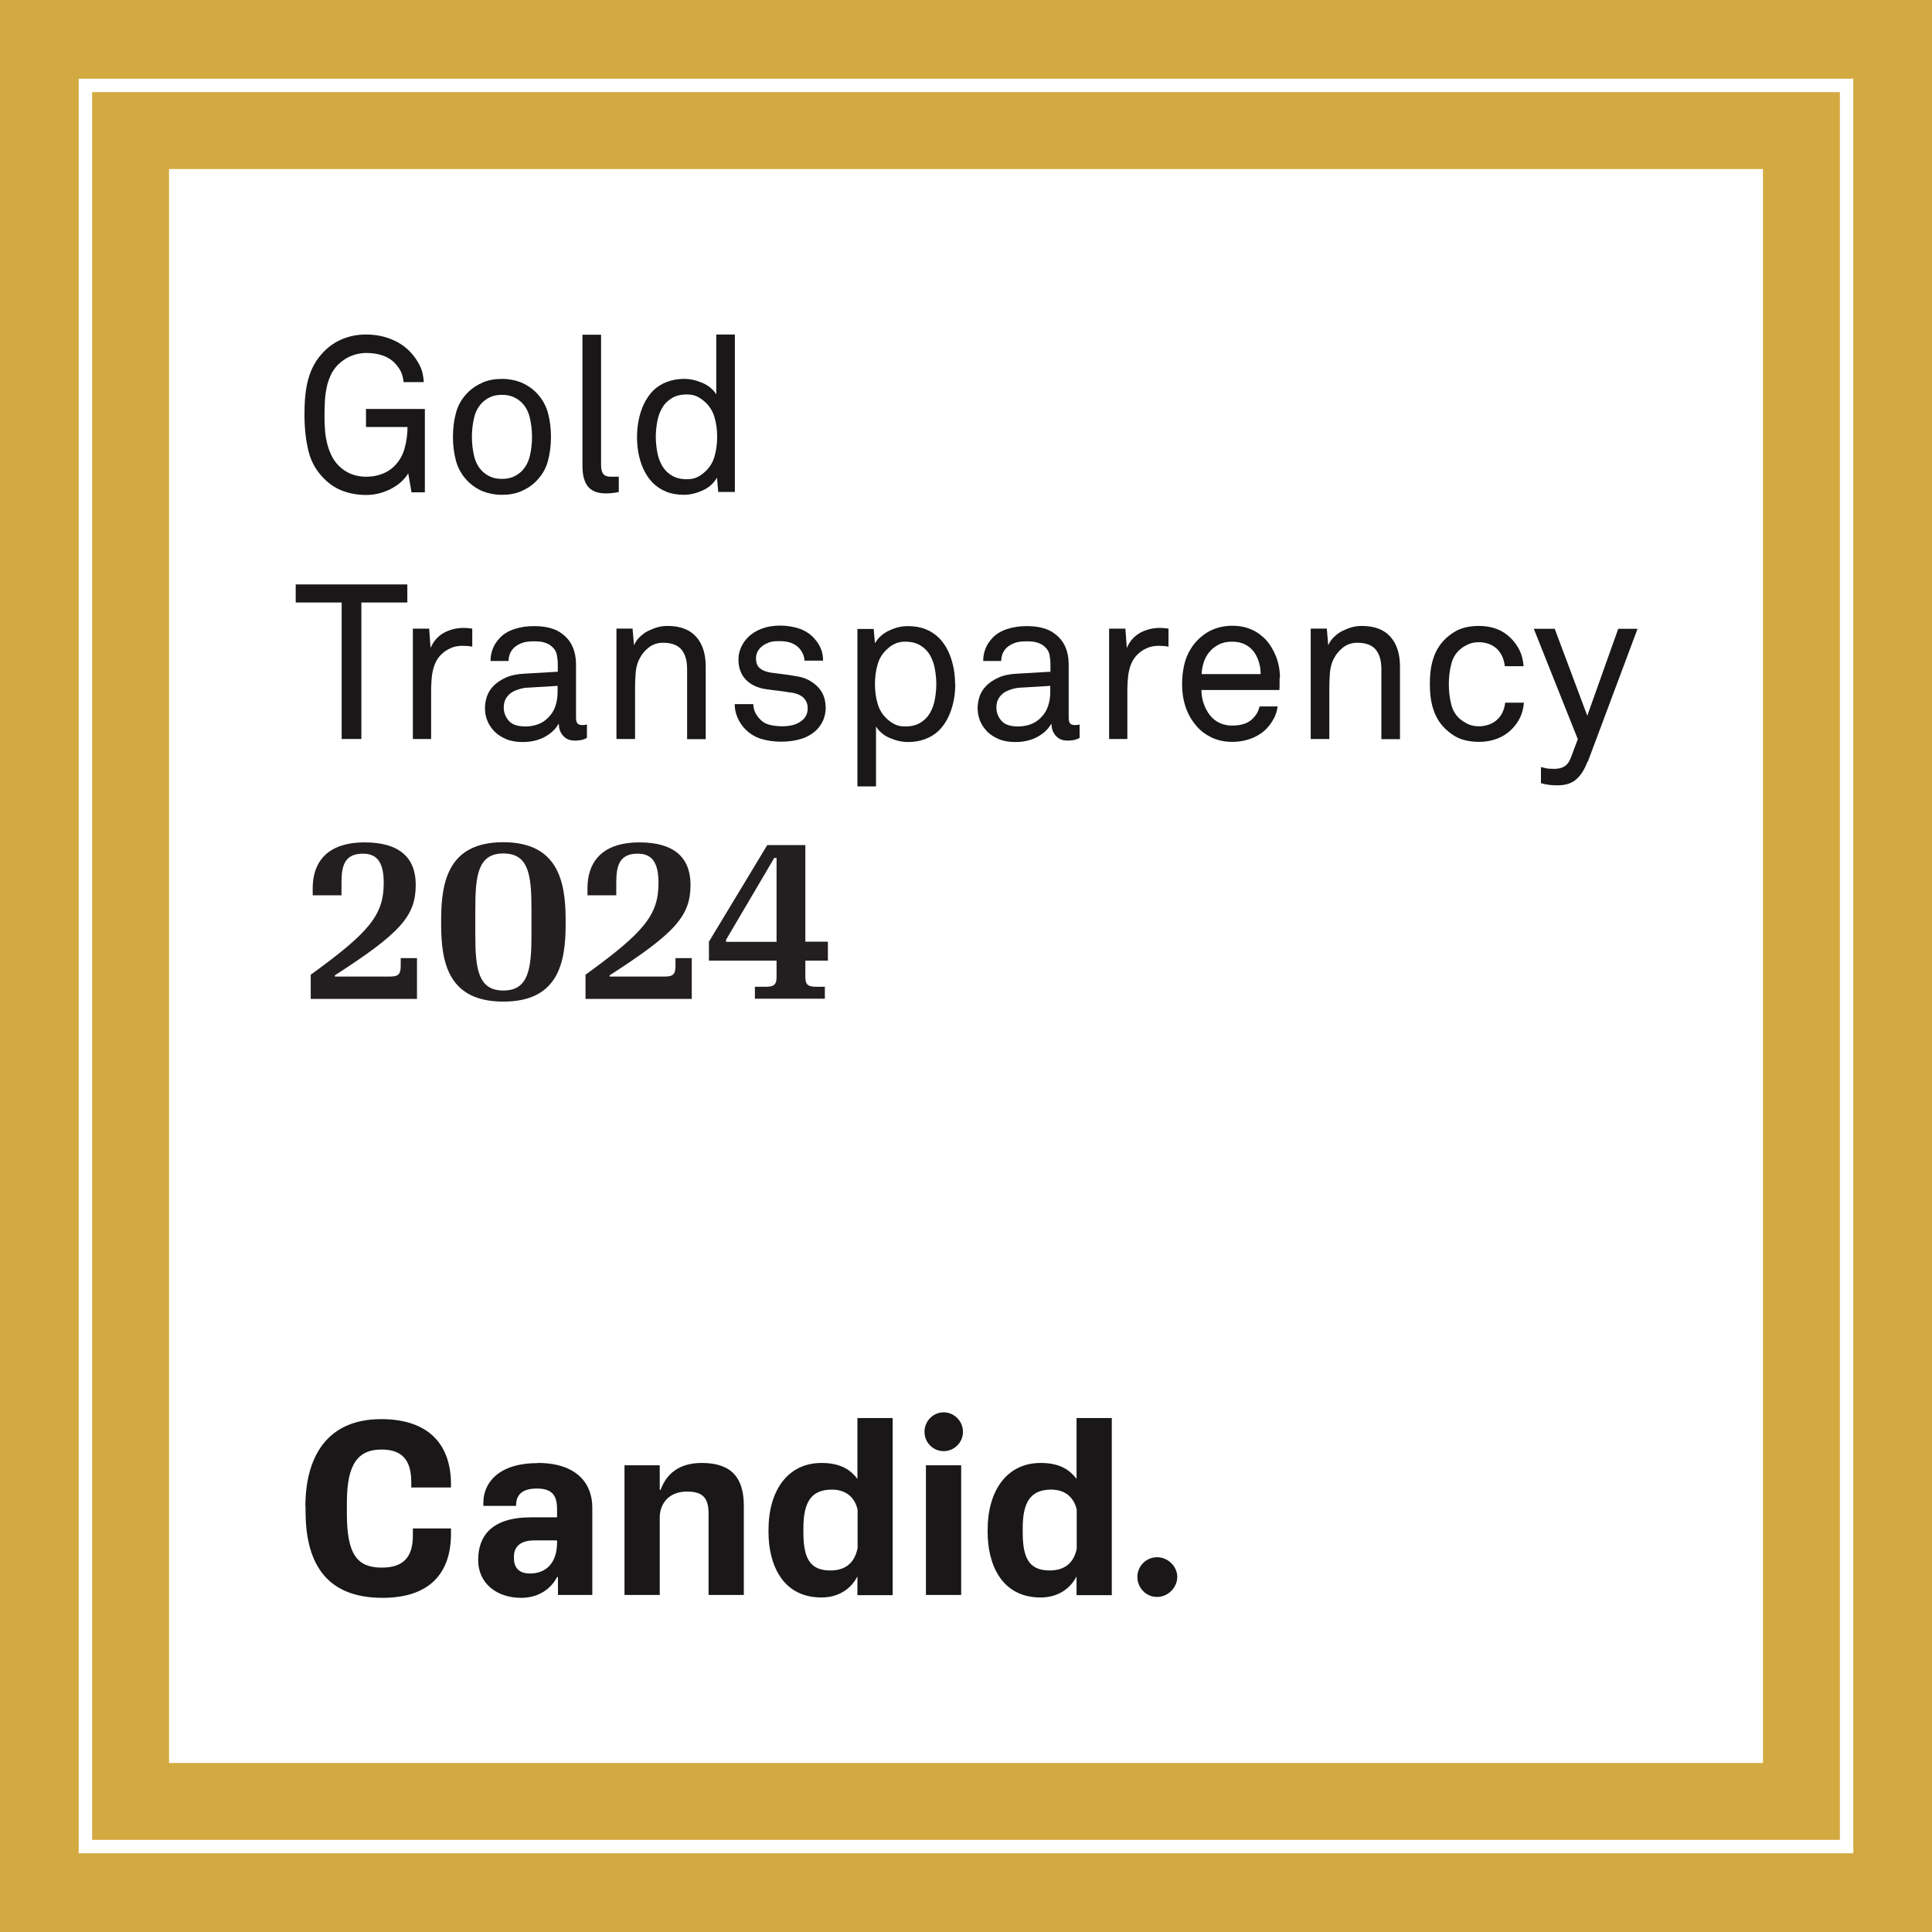
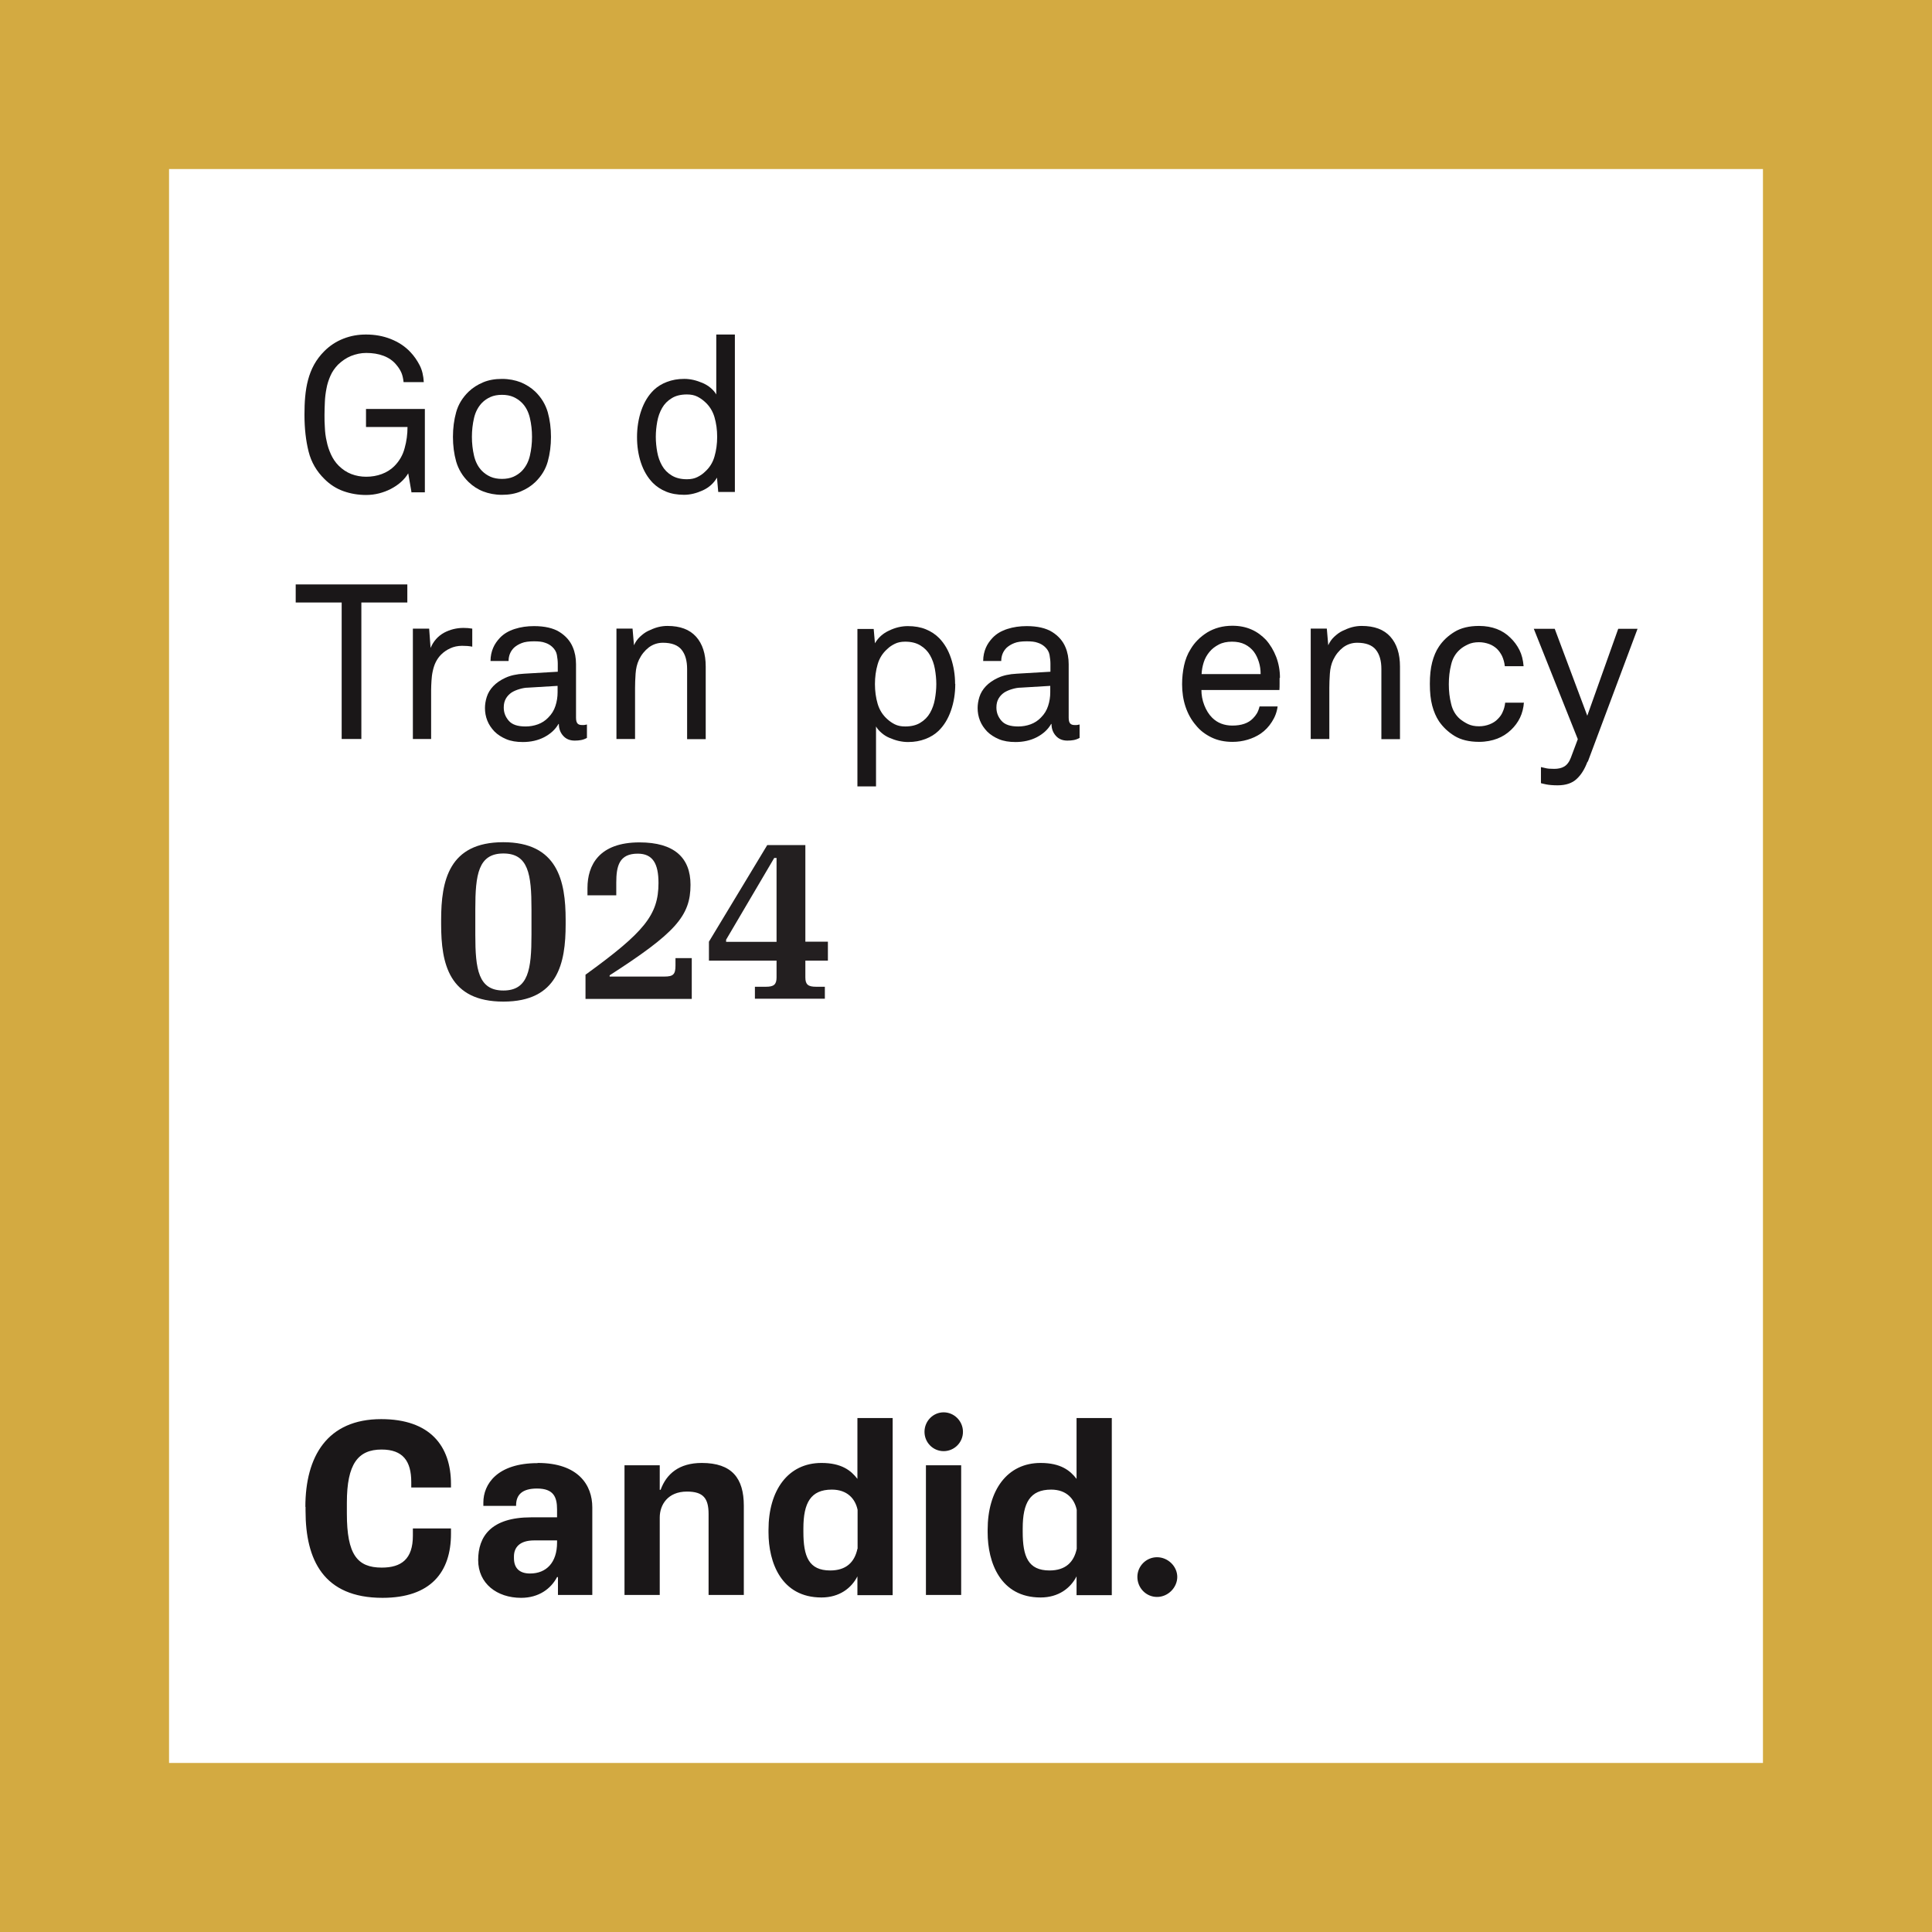
<svg xmlns="http://www.w3.org/2000/svg" width="108" height="108" viewBox="0 0 108 108" fill="none">
  <rect x="0" y="0" width="108" height="108" fill="#808080" stroke="none" />
  <g clip-path="url(#clip0_212_1529)">
    <path d="M108 0H0V108H108V0Z" fill="#D3AA41" />
    <path d="M98.55 9.45H9.45V98.55H98.55V9.45Z" fill="white" />
-     <path d="M103.6 103.6H4.4V4.4H103.6V103.6ZM5.15 102.85H102.85V5.15H5.15V102.85Z" fill="white" />
    <path d="M23 27.5L22.82 26.46C22.71 26.64 22.58 26.8 22.41 26.95C22.24 27.1 22.06 27.22 21.85 27.33C21.64 27.44 21.42 27.52 21.19 27.58C20.95 27.64 20.71 27.67 20.47 27.67C20.03 27.67 19.61 27.6 19.21 27.46C18.81 27.32 18.45 27.09 18.14 26.78C17.7 26.35 17.4 25.84 17.25 25.24C17.1 24.64 17.02 23.96 17.02 23.18C17.02 22.84 17.03 22.5 17.06 22.18C17.09 21.85 17.14 21.54 17.22 21.24C17.3 20.94 17.41 20.65 17.56 20.38C17.71 20.11 17.9 19.86 18.13 19.63C18.44 19.32 18.79 19.09 19.2 18.93C19.61 18.77 20.02 18.7 20.46 18.7C20.95 18.7 21.41 18.78 21.84 18.95C22.27 19.12 22.64 19.36 22.94 19.68C23.15 19.9 23.32 20.15 23.46 20.42C23.6 20.69 23.67 21.01 23.69 21.36H22.56C22.54 21.16 22.5 20.98 22.44 20.84C22.38 20.7 22.29 20.55 22.17 20.41C21.98 20.17 21.73 20 21.44 19.89C21.15 19.78 20.83 19.73 20.47 19.73C20.18 19.73 19.9 19.79 19.62 19.9C19.35 20.01 19.11 20.18 18.89 20.39C18.71 20.58 18.57 20.78 18.47 21.01C18.37 21.24 18.29 21.48 18.25 21.72C18.2 21.97 18.17 22.22 18.16 22.47C18.15 22.72 18.14 22.96 18.14 23.19C18.14 23.42 18.14 23.65 18.16 23.9C18.17 24.15 18.2 24.41 18.26 24.66C18.31 24.92 18.39 25.16 18.5 25.4C18.61 25.64 18.75 25.85 18.93 26.03C19.14 26.24 19.38 26.4 19.64 26.5C19.9 26.6 20.18 26.65 20.47 26.65C20.78 26.65 21.07 26.6 21.34 26.5C21.61 26.4 21.85 26.25 22.04 26.06C22.32 25.78 22.52 25.44 22.62 25.05C22.73 24.66 22.78 24.27 22.78 23.87H20.46V22.86H23.75V27.52H22.99L23 27.5Z" fill="#1A1718" />
    <path d="M30.8 24.421C30.8 24.911 30.74 25.371 30.62 25.801C30.5 26.231 30.27 26.611 29.92 26.951C29.69 27.171 29.42 27.341 29.11 27.471C28.8 27.601 28.45 27.661 28.06 27.661C27.67 27.661 27.32 27.591 27.01 27.471C26.7 27.351 26.43 27.171 26.2 26.951C25.86 26.621 25.63 26.241 25.5 25.801C25.38 25.371 25.32 24.911 25.32 24.421C25.32 23.931 25.38 23.471 25.5 23.041C25.62 22.611 25.85 22.231 26.2 21.891C26.43 21.671 26.7 21.501 27.01 21.371C27.32 21.241 27.67 21.181 28.06 21.181C28.45 21.181 28.8 21.251 29.11 21.371C29.42 21.501 29.69 21.671 29.92 21.891C30.26 22.221 30.49 22.601 30.62 23.041C30.74 23.471 30.8 23.931 30.8 24.421ZM29.74 24.421C29.74 24.051 29.7 23.701 29.62 23.361C29.54 23.021 29.39 22.731 29.17 22.511C29.04 22.381 28.88 22.271 28.7 22.191C28.52 22.111 28.3 22.071 28.06 22.071C27.82 22.071 27.6 22.111 27.42 22.191C27.24 22.271 27.08 22.381 26.95 22.511C26.73 22.741 26.58 23.021 26.5 23.361C26.42 23.701 26.38 24.061 26.38 24.421C26.38 24.781 26.42 25.141 26.5 25.481C26.58 25.821 26.73 26.111 26.95 26.331C27.08 26.461 27.24 26.571 27.42 26.651C27.6 26.731 27.82 26.771 28.06 26.771C28.3 26.771 28.52 26.731 28.7 26.651C28.88 26.571 29.04 26.461 29.17 26.331C29.39 26.101 29.54 25.821 29.62 25.481C29.7 25.141 29.74 24.781 29.74 24.421Z" fill="#1A1718" />
-     <path d="M34.58 27.5C34.58 27.5 34.47 27.53 34.4 27.54C34.28 27.56 34.1 27.58 33.85 27.58C33.4 27.58 33.07 27.45 32.86 27.19C32.66 26.93 32.56 26.56 32.56 26.07V18.71H33.6V26.01C33.6 26.22 33.64 26.38 33.72 26.49C33.8 26.6 33.95 26.65 34.16 26.65H34.5C34.5 26.65 34.56 26.65 34.59 26.64V27.52L34.58 27.5Z" fill="#1A1718" />
    <path d="M40.15 27.5L40.08 26.7C39.9 27.01 39.64 27.25 39.29 27.41C38.94 27.57 38.59 27.66 38.24 27.66C37.86 27.66 37.52 27.6 37.23 27.48C36.94 27.36 36.7 27.2 36.49 26.99C36.2 26.69 35.98 26.32 35.83 25.87C35.68 25.42 35.61 24.94 35.61 24.43C35.61 23.92 35.69 23.4 35.85 22.94C36.01 22.48 36.24 22.1 36.55 21.8C36.75 21.61 36.99 21.46 37.28 21.35C37.57 21.24 37.88 21.18 38.25 21.18C38.42 21.18 38.59 21.2 38.77 21.24C38.94 21.28 39.11 21.34 39.28 21.41C39.44 21.48 39.59 21.57 39.72 21.68C39.85 21.79 39.96 21.91 40.04 22.05V18.7H41.08V27.5H40.17H40.15ZM40.09 24.42C40.09 24.03 40.04 23.66 39.94 23.32C39.84 22.98 39.66 22.69 39.4 22.46C39.28 22.35 39.14 22.25 38.98 22.17C38.82 22.09 38.63 22.05 38.4 22.05C38.06 22.05 37.77 22.12 37.55 22.26C37.32 22.4 37.14 22.58 37.01 22.81C36.88 23.04 36.79 23.29 36.74 23.57C36.69 23.85 36.66 24.13 36.66 24.42C36.66 24.71 36.69 24.99 36.74 25.27C36.79 25.55 36.88 25.8 37.01 26.03C37.14 26.26 37.32 26.44 37.55 26.58C37.78 26.72 38.06 26.79 38.4 26.79C38.63 26.79 38.82 26.75 38.98 26.67C39.14 26.59 39.28 26.5 39.4 26.38C39.66 26.15 39.84 25.87 39.94 25.52C40.04 25.18 40.09 24.81 40.09 24.42Z" fill="#1A1718" />
    <path d="M20.2 33.68V41.31H19.1V33.68H16.53V32.67H22.77V33.68H20.2Z" fill="#1A1718" />
    <path d="M26.41 36.151C26.32 36.131 26.23 36.121 26.12 36.111C26.02 36.111 25.92 36.101 25.83 36.101C25.59 36.101 25.36 36.151 25.17 36.241C24.97 36.331 24.8 36.451 24.66 36.591C24.54 36.711 24.44 36.851 24.36 37.011C24.28 37.171 24.23 37.341 24.19 37.521C24.15 37.701 24.13 37.881 24.12 38.061C24.11 38.241 24.1 38.411 24.1 38.571V41.311H23.08V35.141H23.99L24.07 36.221C24.23 35.841 24.48 35.561 24.82 35.371C25.16 35.191 25.52 35.101 25.91 35.101C26.07 35.101 26.23 35.111 26.4 35.141V36.151H26.41Z" fill="#1A1718" />
    <path d="M32.81 41.25C32.7 41.31 32.59 41.35 32.48 41.37C32.37 41.39 32.26 41.4 32.13 41.4C31.85 41.4 31.64 41.31 31.48 41.13C31.32 40.95 31.24 40.73 31.24 40.47H31.22C31.04 40.78 30.78 41.02 30.42 41.21C30.07 41.39 29.67 41.48 29.23 41.48C28.87 41.48 28.56 41.43 28.3 41.32C28.04 41.21 27.82 41.07 27.64 40.89C27.47 40.71 27.33 40.51 27.24 40.28C27.15 40.05 27.11 39.82 27.11 39.58C27.11 39.39 27.14 39.18 27.21 38.96C27.28 38.74 27.4 38.54 27.57 38.36C27.74 38.18 27.97 38.02 28.25 37.89C28.53 37.76 28.88 37.68 29.3 37.66L31.18 37.55V37.1C31.18 36.95 31.16 36.78 31.13 36.61C31.1 36.44 31.01 36.29 30.87 36.16C30.76 36.06 30.63 35.98 30.47 35.93C30.31 35.87 30.11 35.85 29.85 35.85C29.57 35.85 29.33 35.88 29.16 35.95C28.98 36.02 28.84 36.11 28.73 36.21C28.53 36.41 28.43 36.66 28.43 36.95H27.42C27.42 36.67 27.48 36.42 27.57 36.21C27.66 36 27.79 35.82 27.95 35.65C28.16 35.43 28.43 35.27 28.77 35.16C29.11 35.05 29.47 35 29.85 35C30.45 35 30.93 35.11 31.28 35.33C31.63 35.55 31.88 35.84 32.02 36.18C32.14 36.46 32.2 36.78 32.2 37.13V40.12C32.2 40.28 32.23 40.39 32.29 40.45C32.35 40.51 32.43 40.53 32.54 40.53H32.62C32.62 40.53 32.68 40.53 32.71 40.52L32.81 40.5V41.27V41.25ZM31.18 38.34L29.52 38.44C29.37 38.44 29.21 38.47 29.04 38.52C28.87 38.57 28.73 38.63 28.6 38.71C28.47 38.8 28.36 38.91 28.28 39.05C28.2 39.19 28.16 39.35 28.16 39.55C28.16 39.83 28.25 40.07 28.44 40.29C28.63 40.51 28.94 40.61 29.38 40.61C29.62 40.61 29.85 40.57 30.07 40.49C30.29 40.41 30.49 40.28 30.65 40.11C30.84 39.92 30.97 39.71 31.05 39.46C31.13 39.22 31.17 38.96 31.17 38.7V38.33L31.18 38.34Z" fill="#1A1718" />
    <path d="M38.41 41.31V37.4C38.41 36.94 38.31 36.58 38.1 36.32C37.89 36.06 37.54 35.93 37.06 35.93C36.76 35.93 36.5 36.02 36.27 36.19C36.04 36.37 35.86 36.59 35.72 36.88C35.61 37.11 35.55 37.37 35.53 37.66C35.51 37.95 35.5 38.22 35.5 38.45V41.31H34.46V35.14H35.36L35.44 36.07C35.52 35.89 35.63 35.73 35.77 35.6C35.91 35.47 36.06 35.35 36.23 35.27C36.4 35.19 36.58 35.11 36.77 35.06C36.96 35.01 37.14 34.99 37.31 34.99C38.02 34.99 38.55 35.19 38.91 35.59C39.27 35.99 39.45 36.55 39.45 37.26V41.32H38.41V41.31Z" fill="#1A1718" />
-     <path d="M46.16 39.52C46.16 39.79 46.11 40.03 46.03 40.23C45.95 40.43 45.82 40.62 45.68 40.77C45.44 41.01 45.15 41.19 44.8 41.3C44.45 41.41 44.07 41.46 43.67 41.46C43.27 41.46 42.91 41.41 42.57 41.31C42.23 41.21 41.93 41.03 41.67 40.77C41.48 40.58 41.34 40.37 41.23 40.12C41.12 39.87 41.07 39.62 41.07 39.36H42.11C42.11 39.57 42.17 39.76 42.26 39.91C42.35 40.07 42.47 40.2 42.61 40.32C42.75 40.43 42.92 40.5 43.12 40.54C43.32 40.58 43.52 40.6 43.72 40.6C43.93 40.6 44.13 40.58 44.32 40.53C44.51 40.49 44.69 40.39 44.85 40.26C44.94 40.19 45.01 40.1 45.07 39.98C45.13 39.86 45.15 39.73 45.15 39.59C45.15 39.35 45.07 39.16 44.91 39C44.75 38.85 44.51 38.75 44.19 38.71C44.12 38.71 44.04 38.69 43.92 38.67C43.81 38.65 43.68 38.64 43.55 38.62C43.42 38.6 43.29 38.59 43.15 38.57C43.01 38.55 42.9 38.54 42.79 38.52C42.33 38.45 41.96 38.27 41.69 37.99C41.42 37.71 41.28 37.33 41.28 36.86C41.28 36.62 41.33 36.4 41.43 36.18C41.53 35.96 41.65 35.79 41.79 35.65C41.99 35.44 42.25 35.27 42.56 35.15C42.87 35.03 43.22 34.97 43.61 34.97C44.02 34.97 44.4 35.04 44.74 35.16C45.08 35.29 45.36 35.49 45.57 35.75C45.71 35.91 45.82 36.09 45.89 36.27C45.97 36.46 46.01 36.68 46.01 36.93H44.97C44.97 36.77 44.92 36.62 44.85 36.49C44.78 36.36 44.7 36.25 44.61 36.17C44.37 35.95 44.03 35.84 43.6 35.84C43.48 35.84 43.36 35.84 43.26 35.85C43.16 35.86 43.03 35.89 42.88 35.96C42.69 36.04 42.53 36.16 42.42 36.31C42.31 36.46 42.26 36.62 42.26 36.79C42.26 37.05 42.33 37.24 42.48 37.36C42.63 37.48 42.83 37.56 43.09 37.6C43.26 37.62 43.47 37.65 43.71 37.68C43.95 37.71 44.24 37.75 44.57 37.81C45.01 37.88 45.38 38.07 45.69 38.37C45.99 38.67 46.15 39.05 46.15 39.52H46.16Z" fill="#1A1718" />
    <path d="M53.4 38.23C53.4 38.77 53.32 39.26 53.16 39.72C53 40.18 52.77 40.56 52.46 40.86C52.26 41.05 52.02 41.2 51.73 41.31C51.44 41.42 51.13 41.48 50.76 41.48C50.59 41.48 50.42 41.46 50.24 41.42C50.06 41.38 49.9 41.32 49.73 41.25C49.56 41.18 49.42 41.09 49.29 40.98C49.16 40.87 49.05 40.75 48.97 40.61V43.96H47.93V35.16H48.84L48.91 35.96C49.09 35.65 49.35 35.41 49.7 35.25C50.05 35.08 50.4 35 50.75 35C51.13 35 51.47 35.06 51.76 35.18C52.05 35.3 52.29 35.46 52.5 35.67C52.79 35.97 53.01 36.34 53.16 36.79C53.31 37.24 53.39 37.72 53.39 38.23H53.4ZM52.34 38.24C52.34 37.96 52.31 37.67 52.26 37.39C52.21 37.11 52.12 36.86 51.99 36.63C51.86 36.4 51.68 36.22 51.45 36.08C51.22 35.94 50.94 35.87 50.6 35.87C50.37 35.87 50.18 35.91 50.02 35.99C49.86 36.07 49.72 36.16 49.6 36.28C49.34 36.51 49.16 36.79 49.06 37.14C48.96 37.48 48.91 37.85 48.91 38.24C48.91 38.63 48.96 39 49.06 39.34C49.16 39.68 49.34 39.97 49.6 40.2C49.72 40.31 49.86 40.41 50.02 40.49C50.18 40.57 50.37 40.61 50.6 40.61C50.94 40.61 51.23 40.54 51.45 40.4C51.68 40.26 51.86 40.08 51.99 39.85C52.12 39.62 52.21 39.37 52.26 39.09C52.31 38.81 52.34 38.53 52.34 38.24Z" fill="#1A1718" />
    <path d="M60.35 41.25C60.24 41.31 60.13 41.35 60.02 41.37C59.91 41.39 59.8 41.4 59.67 41.4C59.39 41.4 59.18 41.31 59.02 41.13C58.86 40.95 58.78 40.73 58.78 40.47H58.76C58.58 40.78 58.32 41.02 57.96 41.21C57.61 41.39 57.21 41.48 56.77 41.48C56.41 41.48 56.1 41.43 55.84 41.32C55.58 41.21 55.36 41.07 55.18 40.89C55.01 40.71 54.87 40.51 54.78 40.28C54.69 40.05 54.65 39.82 54.65 39.58C54.65 39.39 54.68 39.18 54.75 38.96C54.82 38.74 54.94 38.54 55.11 38.36C55.28 38.18 55.51 38.02 55.79 37.89C56.07 37.76 56.42 37.68 56.84 37.66L58.72 37.55V37.1C58.72 36.95 58.7 36.78 58.67 36.61C58.64 36.44 58.55 36.29 58.41 36.16C58.3 36.06 58.17 35.98 58.01 35.93C57.85 35.87 57.65 35.85 57.39 35.85C57.11 35.85 56.87 35.88 56.7 35.95C56.52 36.02 56.38 36.11 56.27 36.21C56.07 36.41 55.97 36.66 55.97 36.95H54.96C54.96 36.67 55.02 36.42 55.11 36.21C55.2 36 55.33 35.82 55.49 35.65C55.7 35.43 55.97 35.27 56.31 35.16C56.65 35.05 57.01 35 57.39 35C57.99 35 58.47 35.11 58.82 35.33C59.17 35.55 59.42 35.84 59.56 36.18C59.68 36.46 59.74 36.78 59.74 37.13V40.12C59.74 40.28 59.77 40.39 59.83 40.45C59.89 40.51 59.97 40.53 60.08 40.53H60.16C60.16 40.53 60.22 40.53 60.25 40.52L60.35 40.5V41.27V41.25ZM58.72 38.34L57.06 38.44C56.91 38.44 56.75 38.47 56.58 38.52C56.41 38.57 56.27 38.63 56.14 38.71C56.01 38.8 55.9 38.91 55.82 39.05C55.74 39.19 55.7 39.35 55.7 39.55C55.7 39.83 55.79 40.07 55.98 40.29C56.17 40.51 56.48 40.61 56.92 40.61C57.16 40.61 57.39 40.57 57.61 40.49C57.83 40.41 58.03 40.28 58.19 40.11C58.38 39.92 58.51 39.71 58.59 39.46C58.67 39.22 58.71 38.96 58.71 38.7V38.33L58.72 38.34Z" fill="#1A1718" />
-     <path d="M65.33 36.151C65.24 36.131 65.15 36.121 65.04 36.111C64.94 36.111 64.84 36.101 64.75 36.101C64.51 36.101 64.28 36.151 64.09 36.241C63.89 36.331 63.72 36.451 63.58 36.591C63.46 36.711 63.36 36.851 63.28 37.011C63.2 37.171 63.15 37.341 63.11 37.521C63.07 37.701 63.05 37.881 63.04 38.061C63.03 38.241 63.02 38.411 63.02 38.571V41.311H62V35.141H62.91L62.99 36.221C63.15 35.841 63.4 35.561 63.74 35.371C64.08 35.191 64.44 35.101 64.83 35.101C64.99 35.101 65.15 35.111 65.32 35.141V36.151H65.33Z" fill="#1A1718" />
    <path d="M71.53 37.901V38.23C71.53 38.34 71.53 38.45 71.52 38.571H67.16C67.16 38.85 67.21 39.141 67.32 39.42C67.43 39.7 67.57 39.931 67.76 40.12C68.05 40.41 68.43 40.56 68.89 40.56C69.39 40.56 69.78 40.431 70.04 40.16C70.13 40.071 70.2 39.98 70.26 39.88C70.32 39.781 70.37 39.651 70.41 39.49H71.42C71.38 39.8 71.27 40.09 71.1 40.35C70.93 40.62 70.72 40.84 70.47 41.011C70.25 41.16 70.01 41.27 69.74 41.35C69.47 41.431 69.19 41.471 68.9 41.471C68.46 41.471 68.07 41.391 67.72 41.221C67.37 41.05 67.08 40.831 66.85 40.541C66.59 40.24 66.4 39.891 66.27 39.501C66.14 39.111 66.08 38.691 66.08 38.251C66.08 37.88 66.12 37.52 66.19 37.2C66.26 36.88 66.38 36.56 66.56 36.281C66.78 35.91 67.09 35.6 67.49 35.35C67.89 35.111 68.35 34.98 68.89 34.98C69.29 34.98 69.64 35.05 69.96 35.191C70.28 35.331 70.54 35.531 70.77 35.77C71.01 36.041 71.2 36.361 71.34 36.721C71.48 37.09 71.55 37.48 71.55 37.891L71.53 37.901ZM70.47 37.681C70.47 37.441 70.44 37.221 70.37 37.001C70.3 36.781 70.21 36.59 70.09 36.431C69.96 36.261 69.79 36.12 69.59 36.02C69.39 35.92 69.15 35.87 68.87 35.87C68.59 35.87 68.34 35.92 68.13 36.031C67.92 36.141 67.75 36.27 67.61 36.441C67.47 36.611 67.36 36.8 67.29 37.02C67.22 37.24 67.18 37.461 67.17 37.681H70.46H70.47Z" fill="#1A1718" />
    <path d="M77.22 41.31V37.4C77.22 36.94 77.12 36.58 76.91 36.32C76.7 36.06 76.35 35.93 75.87 35.93C75.57 35.93 75.31 36.02 75.08 36.19C74.85 36.37 74.67 36.59 74.53 36.88C74.42 37.11 74.36 37.37 74.34 37.66C74.32 37.95 74.31 38.22 74.31 38.45V41.31H73.27V35.14H74.17L74.25 36.07C74.33 35.89 74.44 35.73 74.58 35.6C74.72 35.47 74.87 35.35 75.04 35.27C75.21 35.19 75.39 35.11 75.58 35.06C75.77 35.01 75.95 34.99 76.12 34.99C76.83 34.99 77.36 35.19 77.72 35.59C78.08 35.99 78.26 36.55 78.26 37.26V41.32H77.22V41.31Z" fill="#1A1718" />
    <path d="M85.19 39.24C85.17 39.57 85.09 39.87 84.97 40.12C84.85 40.37 84.68 40.6 84.47 40.8C84.25 41.01 83.99 41.18 83.7 41.29C83.41 41.4 83.07 41.47 82.69 41.47C82.13 41.47 81.67 41.36 81.31 41.14C80.95 40.92 80.66 40.64 80.44 40.32C80.28 40.08 80.15 39.78 80.06 39.44C79.97 39.1 79.93 38.7 79.93 38.23C79.93 37.76 79.97 37.37 80.06 37.02C80.15 36.68 80.27 36.39 80.44 36.14C80.66 35.81 80.95 35.54 81.31 35.32C81.67 35.1 82.13 34.99 82.68 34.99C83.05 34.99 83.38 35.05 83.67 35.16C83.96 35.27 84.22 35.44 84.43 35.65C84.64 35.85 84.81 36.08 84.94 36.34C85.07 36.6 85.14 36.89 85.17 37.24H84.12C84.1 37.03 84.04 36.84 83.97 36.68C83.89 36.52 83.8 36.39 83.68 36.27C83.56 36.16 83.41 36.06 83.24 36C83.07 35.94 82.88 35.9 82.68 35.9C82.44 35.9 82.24 35.94 82.07 36.02C81.9 36.1 81.74 36.19 81.61 36.31C81.37 36.52 81.2 36.8 81.12 37.15C81.03 37.5 80.99 37.87 80.99 38.25C80.99 38.63 81.03 39 81.12 39.35C81.2 39.7 81.37 39.98 81.61 40.19C81.75 40.3 81.9 40.4 82.07 40.48C82.24 40.56 82.44 40.6 82.68 40.6C82.89 40.6 83.09 40.56 83.27 40.49C83.45 40.42 83.61 40.32 83.73 40.19C83.84 40.08 83.94 39.95 84 39.8C84.07 39.65 84.12 39.48 84.14 39.28H85.19V39.24Z" fill="#1A1718" />
    <path d="M88.74 42.58C88.59 42.98 88.4 43.3 88.14 43.54C87.89 43.78 87.53 43.9 87.07 43.9C86.81 43.9 86.6 43.88 86.44 43.85C86.28 43.82 86.18 43.79 86.14 43.78V42.88C86.21 42.9 86.28 42.91 86.36 42.93C86.43 42.95 86.5 42.96 86.59 42.97C86.67 42.97 86.77 42.98 86.88 42.98C87.1 42.98 87.29 42.94 87.44 42.85C87.59 42.76 87.72 42.6 87.81 42.36L88.2 41.32L85.74 35.15H86.91L88.73 40.01L90.46 35.15H91.54L88.76 42.58H88.74Z" fill="#1A1718" />
    <path d="M17.07 84.24C17.07 81.42 18.29 79.33 21.31 79.33C24.03 79.33 25.21 80.82 25.21 82.96V83.15H22.99V82.85C22.99 81.67 22.52 81.03 21.33 81.03C20.01 81.03 19.39 81.84 19.39 84V84.61C19.39 86.9 19.97 87.63 21.34 87.63C22.44 87.63 23.08 87.15 23.08 85.85V85.44H25.21V85.74C25.21 87.87 24.09 89.32 21.38 89.32C18.08 89.32 17.08 87.19 17.08 84.46V84.23L17.07 84.24ZM30.06 81.78C32.33 81.78 33.11 83.02 33.11 84.26V89.16H31.19V88.16H31.14C30.8 88.81 30.12 89.32 29.13 89.32C27.78 89.32 26.73 88.52 26.73 87.21C26.73 85.9 27.44 84.82 29.69 84.82H31.14V84.38C31.14 83.69 30.95 83.21 30.02 83.21C29.2 83.21 28.85 83.55 28.85 84.15V84.18H27.02V83.99C27.02 82.97 27.79 81.79 30.05 81.79L30.06 81.78ZM31.14 86.24V86.11H29.86C29.05 86.11 28.73 86.5 28.73 87.01V87.1C28.73 87.68 29.06 87.96 29.63 87.96C30.54 87.96 31.14 87.35 31.14 86.23V86.24ZM34.91 81.91H36.88V83.28H36.93C37.25 82.4 37.95 81.78 39.23 81.78C40.92 81.78 41.58 82.64 41.58 84.17V89.16H39.61V84.64C39.61 83.76 39.32 83.38 38.4 83.38C37.33 83.38 36.88 84.12 36.88 84.83V89.16H34.91V81.91ZM47.93 88.12C47.6 88.77 46.93 89.3 45.92 89.3C43.67 89.3 42.96 87.34 42.96 85.66V85.52C42.96 83.31 44.05 81.78 45.92 81.78C47.04 81.78 47.57 82.2 47.93 82.67V79.27H49.9V89.17H47.93V88.13V88.12ZM47.94 86.58V84.4C47.81 83.78 47.36 83.27 46.5 83.27C45.32 83.27 44.91 84.01 44.91 85.44V85.63C44.91 87.01 45.21 87.79 46.41 87.79C47.3 87.79 47.77 87.33 47.93 86.58H47.94ZM51.68 80.04C51.68 79.44 52.16 78.95 52.75 78.95C53.34 78.95 53.83 79.44 53.83 80.04C53.83 80.64 53.34 81.12 52.75 81.12C52.16 81.12 51.68 80.64 51.68 80.04ZM51.76 81.91H53.73V89.16H51.76V81.91ZM60.18 88.12C59.85 88.77 59.18 89.3 58.17 89.3C55.92 89.3 55.21 87.34 55.21 85.66V85.52C55.21 83.31 56.3 81.78 58.17 81.78C59.29 81.78 59.82 82.2 60.18 82.67V79.27H62.15V89.17H60.18V88.13V88.12ZM60.19 86.58V84.4C60.06 83.78 59.61 83.27 58.76 83.27C57.58 83.27 57.17 84.01 57.17 85.44V85.63C57.17 87.01 57.47 87.79 58.67 87.79C59.56 87.79 60.03 87.33 60.19 86.58ZM63.58 88.15C63.58 87.55 64.07 87.05 64.68 87.05C65.29 87.05 65.81 87.56 65.81 88.15C65.81 88.74 65.3 89.27 64.68 89.27C64.06 89.27 63.58 88.76 63.58 88.15Z" fill="#1A1718" />
-     <path d="M17.38 54.48C20.65 52.11 21.45 51.15 21.45 49.36C21.45 48.29 21.14 47.72 20.29 47.72C19.26 47.72 19.09 48.4 19.09 49.34V50.05H17.48V49.64C17.48 48.36 18.13 47.09 20.39 47.09C22.32 47.09 23.24 47.94 23.24 49.46C23.24 51.2 22.4 52.15 18.72 54.52V54.59H21.78C22.27 54.59 22.4 54.47 22.4 53.98V53.56H23.31V55.84H17.37V54.48H17.38Z" fill="#231F20" />
    <path d="M31.62 51.42V51.67C31.62 53.84 31.19 55.99 28.14 55.99C25.09 55.99 24.66 53.86 24.66 51.67V51.42C24.66 49.24 25.09 47.08 28.13 47.08C31.17 47.08 31.62 49.24 31.62 51.42ZM26.57 50.82V52.25C26.57 54.19 26.74 55.37 28.14 55.37C29.54 55.37 29.71 54.18 29.71 52.25V50.82C29.71 48.88 29.54 47.71 28.14 47.71C26.74 47.71 26.57 48.88 26.57 50.82Z" fill="#231F20" />
    <path d="M32.74 54.48C36.01 52.11 36.81 51.15 36.81 49.36C36.81 48.29 36.5 47.72 35.65 47.72C34.62 47.72 34.45 48.4 34.45 49.34V50.05H32.84V49.64C32.84 48.36 33.49 47.09 35.75 47.09C37.68 47.09 38.6 47.94 38.6 49.46C38.6 51.2 37.76 52.15 34.08 54.52V54.59H37.14C37.63 54.59 37.76 54.47 37.76 53.98V53.56H38.67V55.84H32.73V54.48H32.74Z" fill="#231F20" />
    <path d="M46.12 55.83H42.2V55.16H42.82C43.25 55.16 43.41 55.04 43.41 54.64V53.7H39.63V52.64L42.89 47.24H45.02V52.64H46.28V53.7H45.02V54.64C45.02 55.04 45.18 55.16 45.62 55.16H46.11V55.83H46.12ZM43.41 52.65V47.96H43.28L40.59 52.53V52.65H43.41Z" fill="#231F20" />
  </g>
  <defs>
    <clipPath id="clip0_212_1529">
      <rect width="108" height="108" fill="white" />
    </clipPath>
  </defs>
</svg>